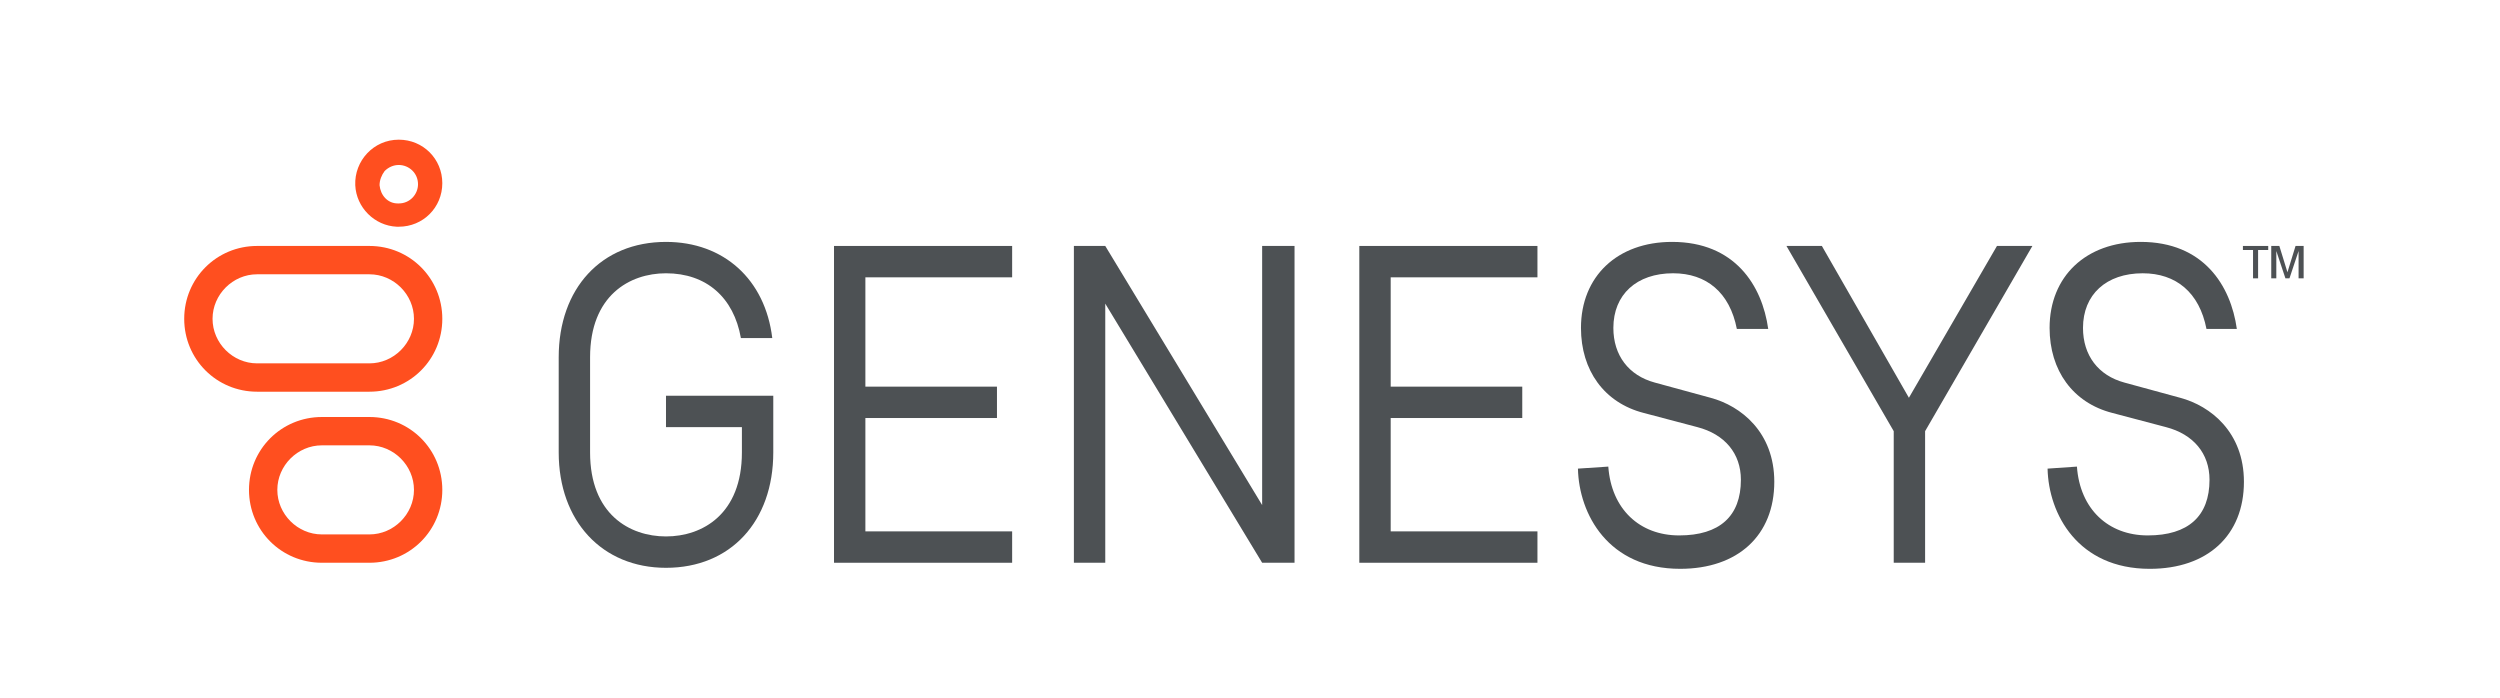
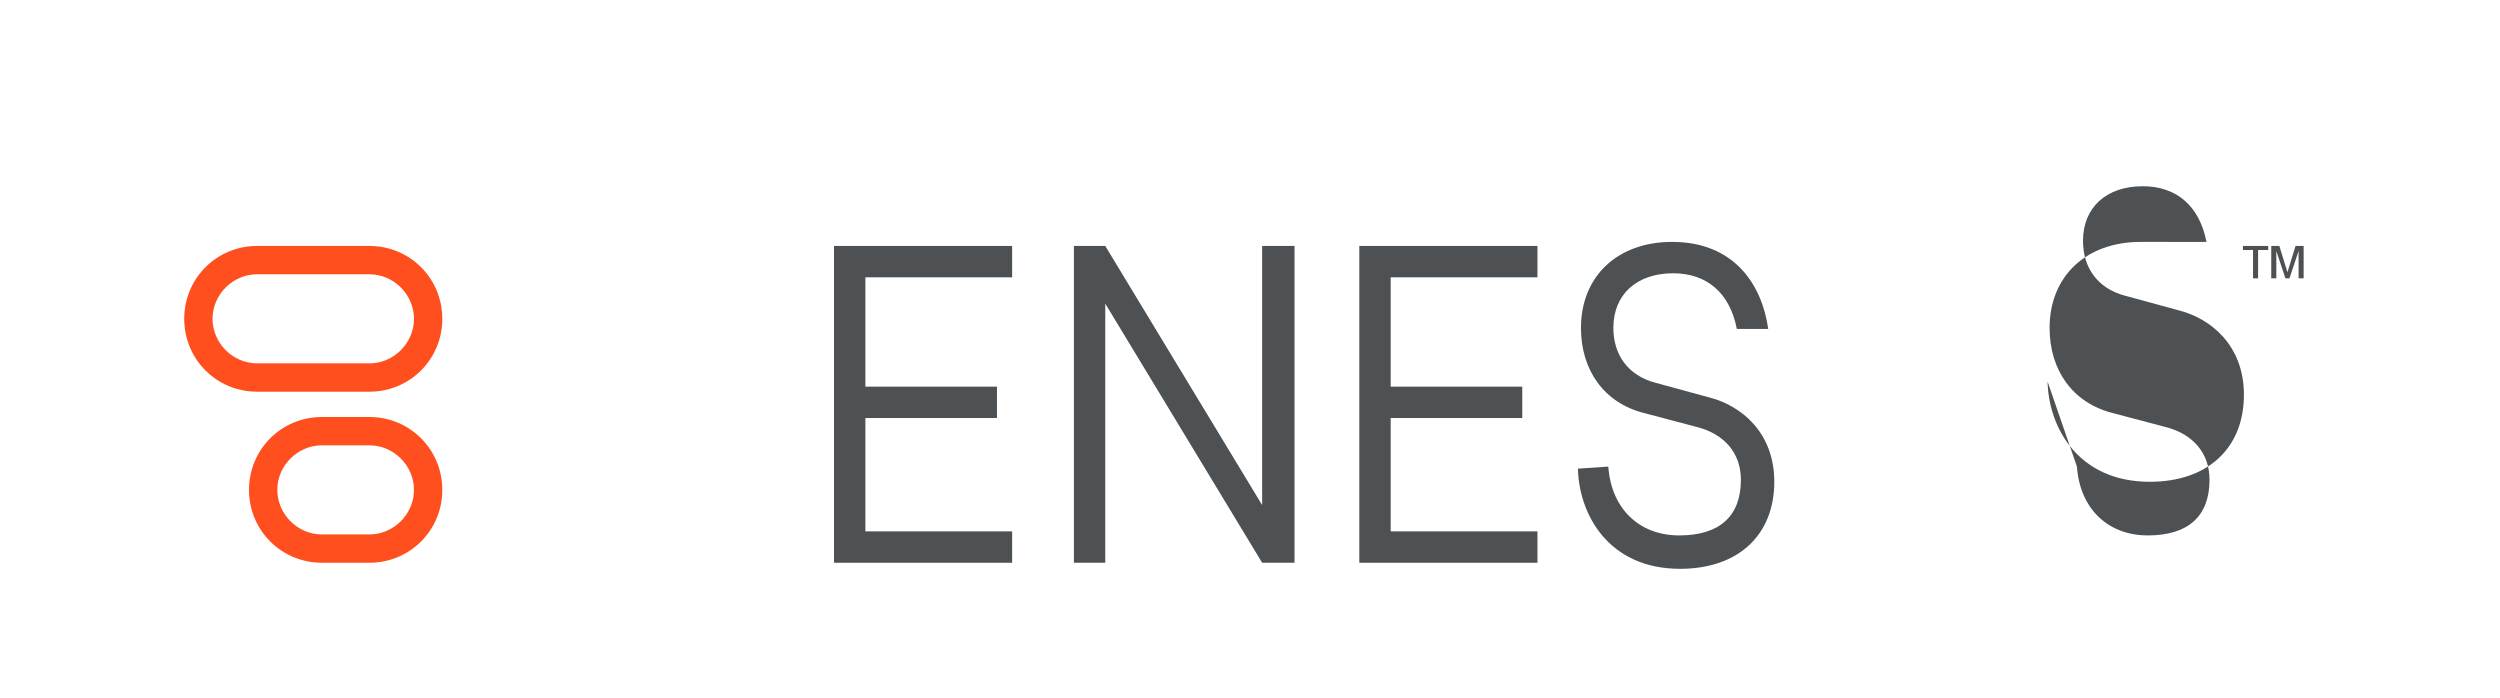
<svg xmlns="http://www.w3.org/2000/svg" version="1.1" id="Layer_1" x="0px" y="0px" viewBox="0 0 247 69" style="enable-background:new 0 0 247 69;" xml:space="preserve">
  <style type="text/css">
	.st0{fill:#4D5154;}
	.st1{fill:#FF4F1F;}
</style>
  <g>
    <g>
      <path class="st0" d="M222.6,24.7h-1v-0.4h2.5v0.4h-1v2.8h-0.5V24.7z" />
      <path class="st0" d="M225.8,27.5l-0.9-2.7v2.7h-0.5v-3.2h0.8l0.8,2.6l0.8-2.6h0.8v3.2h-0.5v-2.7l-0.9,2.7H225.8z" />
    </g>
    <g>
      <g>
        <g>
-           <path class="st1" d="M39.4,16.3c1,0,1.9,0.8,1.9,1.9c0,1-0.8,1.9-1.9,1.9c0,0-0.1,0-0.1,0c-1,0-1.7-0.8-1.8-1.8      c0-0.5,0.2-1,0.5-1.4C38.4,16.5,38.9,16.3,39.4,16.3 M39.4,13.8c-2.5,0-4.4,2.1-4.3,4.5c0.1,2.2,1.9,4,4.1,4.1      c0.1,0,0.1,0,0.2,0c2.4,0,4.3-1.9,4.3-4.3S41.8,13.8,39.4,13.8L39.4,13.8z" />
-         </g>
+           </g>
        <path class="st1" d="M36.5,44c2.4,0,4.4,2,4.4,4.4s-2,4.4-4.4,4.4h-4.7c-2.4,0-4.4-2-4.4-4.4s2-4.4,4.4-4.4H36.5 M36.5,41.2h-4.7     c-4,0-7.2,3.2-7.2,7.2c0,4,3.2,7.2,7.2,7.2h4.7c4,0,7.2-3.2,7.2-7.2C43.7,44.4,40.5,41.2,36.5,41.2L36.5,41.2z" />
        <path class="st1" d="M36.5,27.1c2.4,0,4.4,2,4.4,4.4s-2,4.4-4.4,4.4H25.4c-2.4,0-4.4-2-4.4-4.4s2-4.4,4.4-4.4H36.5 M36.5,24.3     H25.4c-4,0-7.2,3.2-7.2,7.2c0,4,3.2,7.2,7.2,7.2h11.1c4,0,7.2-3.2,7.2-7.2C43.7,27.5,40.5,24.3,36.5,24.3L36.5,24.3z" />
      </g>
      <g>
        <polygon class="st0" points="82.4,55.6 82.4,24.3 100,24.3 100,27.4 85.5,27.4 85.5,38.2 98.5,38.2 98.5,41.3 85.5,41.3      85.5,52.5 100,52.5 100,55.6    " />
        <polygon class="st0" points="134.3,55.6 134.3,24.3 151.9,24.3 151.9,27.4 137.4,27.4 137.4,38.2 150.4,38.2 150.4,41.3      137.4,41.3 137.4,52.5 151.9,52.5 151.9,55.6    " />
-         <polygon class="st0" points="187.1,55.6 187.1,42.6 176.5,24.3 180,24.3 188.6,39.3 197.3,24.3 200.8,24.3 190.2,42.6      190.2,55.6    " />
        <polygon class="st0" points="127.9,55.6 127.9,24.3 124.7,24.3 124.7,49.9 109.2,24.3 106.1,24.3 106.1,24.3 106.1,55.6      109.2,55.6 109.2,30 124.7,55.6    " />
-         <path class="st0" d="M65.8,42.2h7.5v2.5c0,6.1-3.9,8.3-7.5,8.3c-3.6,0-7.5-2.2-7.5-8.3l0-9.4c0-6.1,3.9-8.3,7.5-8.3     c4,0,6.7,2.4,7.4,6.4h3.1c-0.7-5.8-4.8-9.5-10.5-9.5c-6.4,0-10.6,4.6-10.6,11.4l0,9.4c0,6.8,4.3,11.4,10.6,11.4     c6.4,0,10.6-4.6,10.6-11.4l0-5.6H65.8V42.2z" />
        <path class="st0" d="M158.9,46.1c0.3,4.2,3.1,6.8,7,6.8c4,0,6.1-1.9,6.1-5.5c0-2.6-1.6-4.5-4.3-5.2l-5.3-1.4     c-3.9-1-6.2-4.2-6.2-8.4c0-5.1,3.6-8.5,9-8.5c6.2,0,8.9,4.3,9.5,8.6h-3.1c-0.7-3.6-3-5.5-6.3-5.5c-3.6,0-5.9,2.1-5.9,5.4     c0,2.7,1.5,4.7,4.1,5.4l5.5,1.5c3,0.8,6.3,3.4,6.3,8.3c0,5.3-3.6,8.6-9.3,8.6c-7.1,0-10-5.4-10.1-9.9L158.9,46.1z" />
-         <path class="st0" d="M205.2,46.1c0.3,4.2,3.1,6.8,7,6.8c4,0,6.1-1.9,6.1-5.5c0-2.6-1.6-4.5-4.3-5.2l-5.3-1.4     c-3.9-1-6.2-4.2-6.2-8.4c0-5.1,3.6-8.5,9-8.5c6.2,0,8.9,4.3,9.5,8.6H218c-0.7-3.6-3-5.5-6.3-5.5c-3.6,0-5.9,2.1-5.9,5.4     c0,2.7,1.5,4.7,4.1,5.4l5.5,1.5c3,0.8,6.3,3.4,6.3,8.3c0,5.3-3.6,8.6-9.3,8.6c-7.1,0-10-5.4-10.1-9.9L205.2,46.1z" />
+         <path class="st0" d="M205.2,46.1c0.3,4.2,3.1,6.8,7,6.8c4,0,6.1-1.9,6.1-5.5c0-2.6-1.6-4.5-4.3-5.2l-5.3-1.4     c-3.9-1-6.2-4.2-6.2-8.4c0-5.1,3.6-8.5,9-8.5H218c-0.7-3.6-3-5.5-6.3-5.5c-3.6,0-5.9,2.1-5.9,5.4     c0,2.7,1.5,4.7,4.1,5.4l5.5,1.5c3,0.8,6.3,3.4,6.3,8.3c0,5.3-3.6,8.6-9.3,8.6c-7.1,0-10-5.4-10.1-9.9L205.2,46.1z" />
      </g>
    </g>
  </g>
</svg>